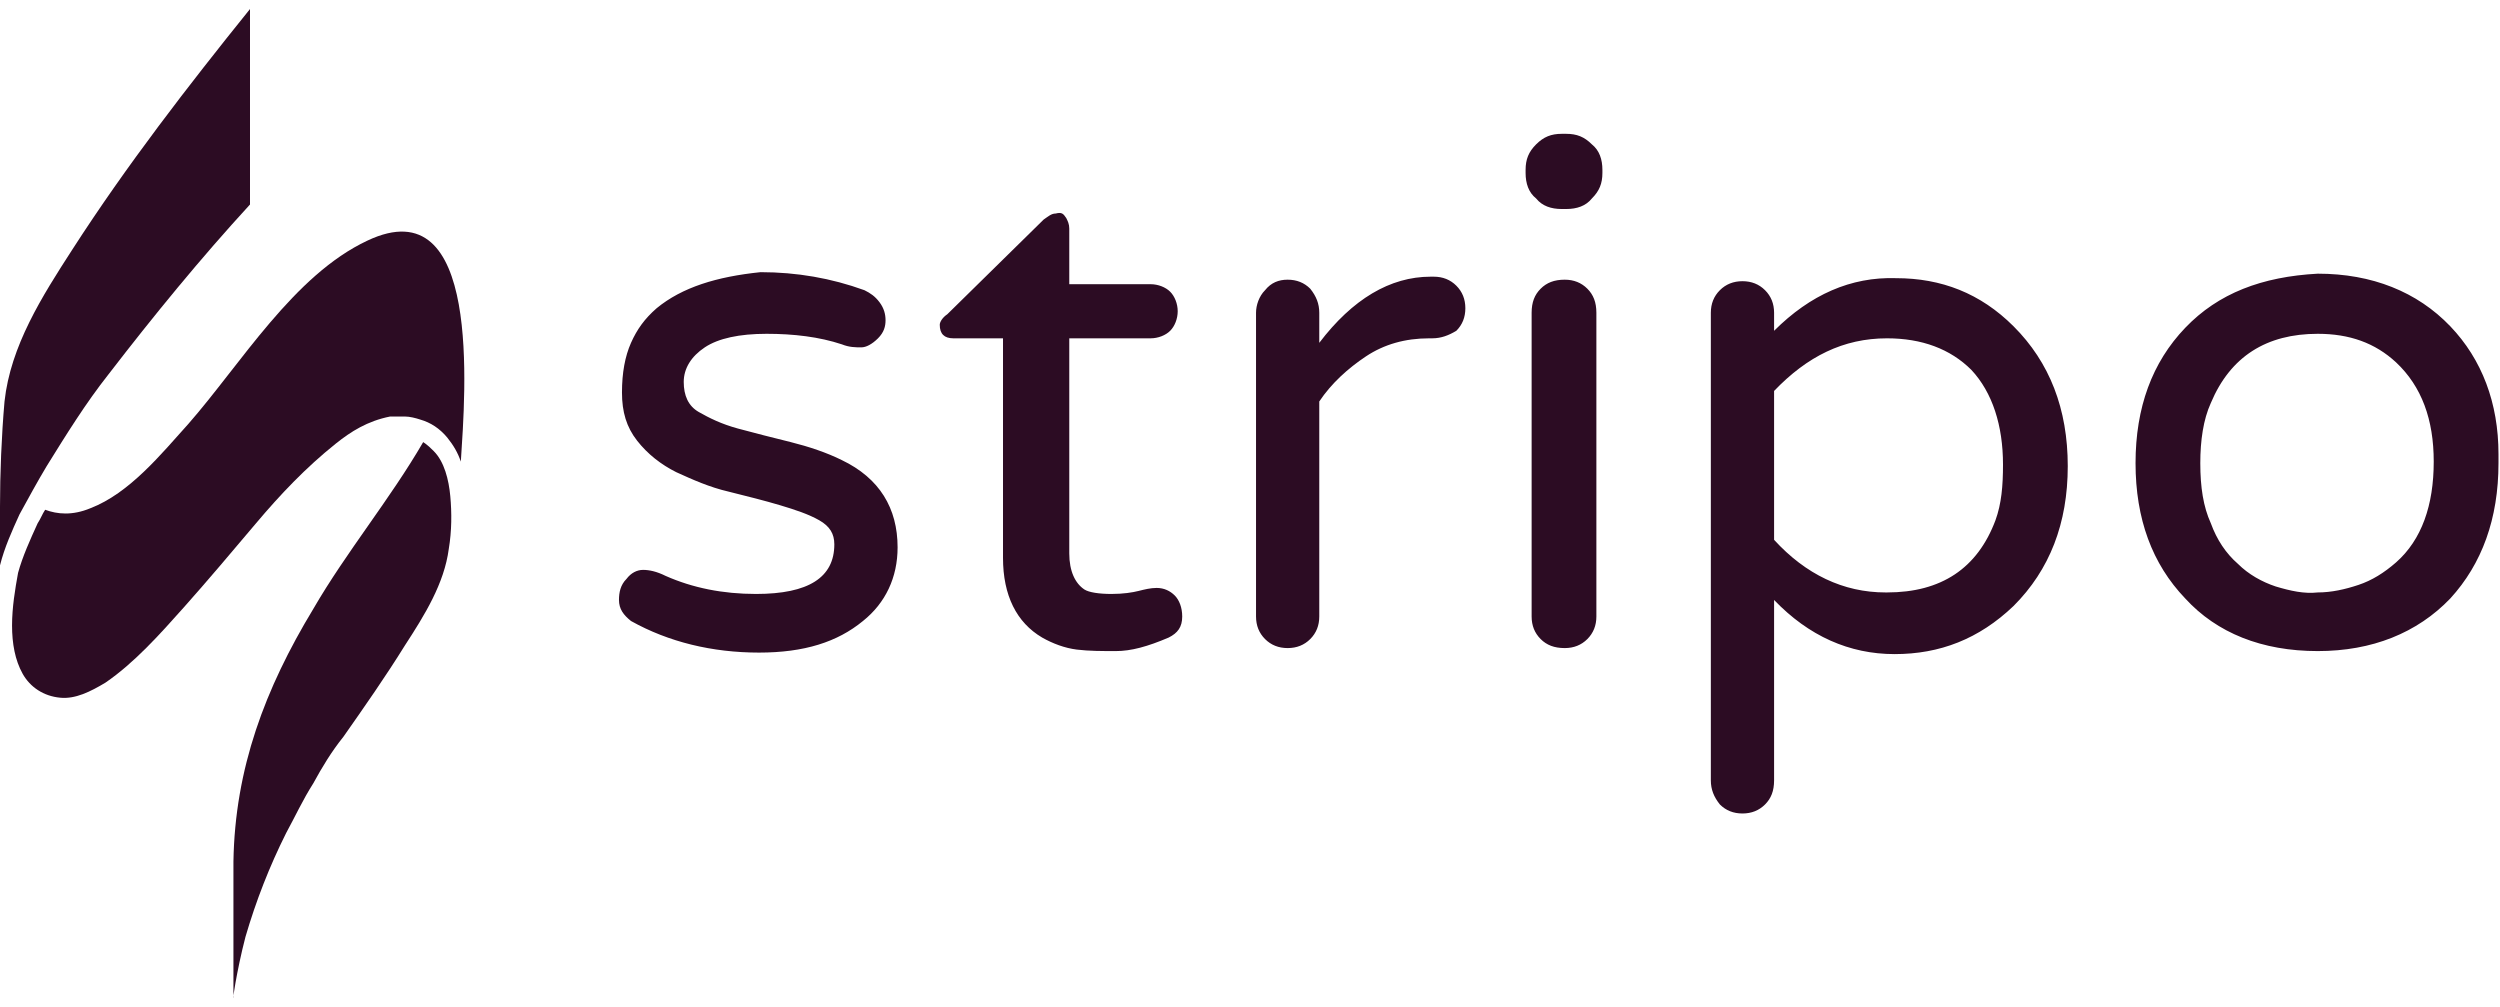
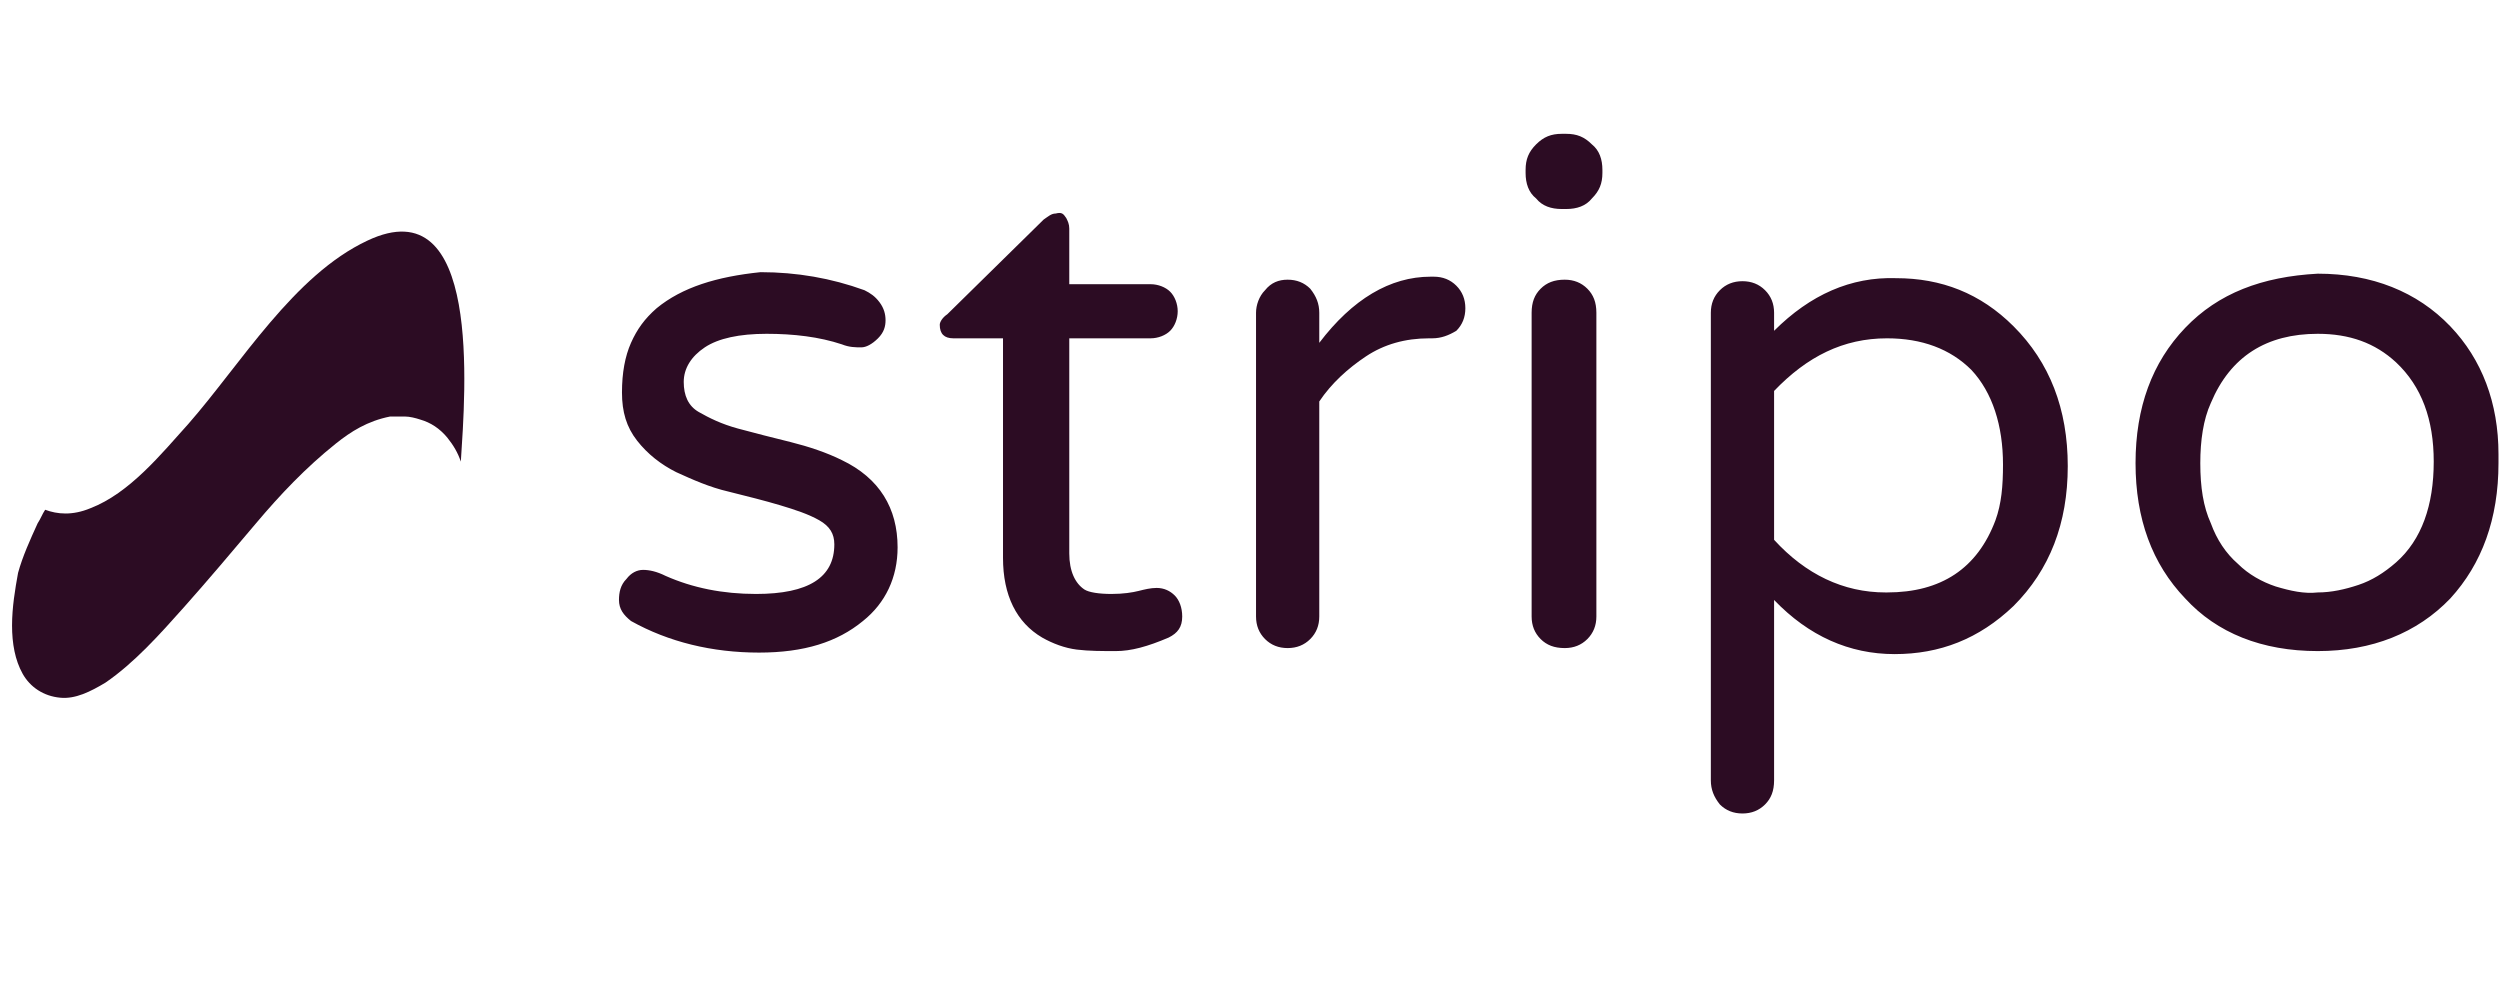
<svg xmlns="http://www.w3.org/2000/svg" width="134" height="54" viewBox="0 0 134 54" fill="none">
  <path d="M35.195 16.522C34.549 17.087 34.145 17.651 33.822 18.376C33.5 19.102 33.338 19.988 33.338 21.036C33.338 22.084 33.58 22.89 34.145 23.615C34.711 24.34 35.437 24.904 36.244 25.307C37.132 25.71 38.02 26.113 39.069 26.355C40.038 26.597 41.007 26.839 41.814 27.081C42.621 27.322 43.348 27.564 43.913 27.887C44.478 28.209 44.72 28.612 44.72 29.176C44.72 30.949 43.348 31.836 40.523 31.836C38.747 31.836 37.132 31.513 35.679 30.869C35.195 30.627 34.791 30.546 34.468 30.546C34.145 30.546 33.822 30.707 33.58 31.03C33.258 31.352 33.177 31.755 33.177 32.158C33.177 32.642 33.419 32.964 33.822 33.286C35.841 34.415 38.182 34.979 40.684 34.979C43.106 34.979 44.882 34.415 46.254 33.286C47.465 32.319 48.111 30.949 48.111 29.337C48.111 27.242 47.142 25.63 45.124 24.663C44.316 24.26 43.348 23.937 42.379 23.695C41.41 23.454 40.442 23.212 39.554 22.97C38.666 22.728 38.02 22.406 37.455 22.084C36.89 21.761 36.648 21.197 36.648 20.472C36.648 19.746 37.051 19.102 37.778 18.618C38.505 18.134 39.635 17.892 41.088 17.892C42.541 17.892 43.913 18.054 45.124 18.457C45.527 18.618 45.85 18.618 46.173 18.618C46.415 18.618 46.738 18.457 47.061 18.134C47.384 17.812 47.465 17.489 47.465 17.167C47.465 16.845 47.384 16.522 47.142 16.2C46.9 15.878 46.657 15.716 46.335 15.555C44.559 14.91 42.702 14.588 40.765 14.588C38.424 14.83 36.567 15.394 35.195 16.522ZM56.586 11.445C56.344 11.445 56.183 11.606 55.941 11.767L50.774 16.845C50.532 17.006 50.371 17.248 50.371 17.409C50.371 17.892 50.613 18.134 51.097 18.134H53.761V29.901C53.761 31.916 54.488 33.367 55.86 34.173C56.425 34.495 57.071 34.737 57.717 34.818C58.362 34.898 59.089 34.898 59.815 34.898C60.623 34.898 61.511 34.657 62.641 34.173C63.125 33.931 63.367 33.609 63.367 33.045C63.367 32.561 63.206 32.158 62.964 31.916C62.721 31.675 62.398 31.513 61.995 31.513C61.672 31.513 61.349 31.594 61.026 31.675C60.703 31.755 60.219 31.836 59.573 31.836C58.927 31.836 58.362 31.755 58.12 31.594C57.636 31.272 57.313 30.627 57.313 29.66V18.134H61.672C62.076 18.134 62.479 17.973 62.721 17.731C62.964 17.489 63.125 17.087 63.125 16.683C63.125 16.281 62.964 15.878 62.721 15.636C62.479 15.394 62.076 15.233 61.672 15.233H57.313V12.251C57.313 12.009 57.232 11.848 57.151 11.687C56.99 11.445 56.909 11.364 56.586 11.445C56.667 11.364 56.667 11.364 56.586 11.445ZM76.686 14.83C74.507 14.83 72.489 16.039 70.713 18.376V16.764C70.713 16.281 70.552 15.878 70.229 15.475C69.906 15.152 69.502 14.991 69.018 14.991C68.533 14.991 68.13 15.152 67.807 15.555C67.484 15.878 67.323 16.361 67.323 16.764V33.045C67.323 33.528 67.484 33.931 67.807 34.254C68.13 34.576 68.533 34.737 69.018 34.737C69.502 34.737 69.906 34.576 70.229 34.254C70.552 33.931 70.713 33.528 70.713 33.045V21.519C71.359 20.552 72.247 19.746 73.215 19.102C74.184 18.457 75.314 18.134 76.606 18.134H76.767C77.251 18.134 77.655 17.973 78.059 17.731C78.382 17.409 78.543 17.006 78.543 16.522C78.543 16.039 78.382 15.636 78.059 15.313C77.736 14.991 77.332 14.83 76.848 14.83H76.686ZM83.709 7.173C83.144 7.173 82.741 7.334 82.337 7.737C81.933 8.14 81.772 8.543 81.772 9.107V9.269C81.772 9.833 81.933 10.316 82.337 10.639C82.66 11.042 83.144 11.203 83.709 11.203H83.951C84.516 11.203 85.001 11.042 85.324 10.639C85.727 10.236 85.889 9.833 85.889 9.269V9.107C85.889 8.543 85.727 8.06 85.324 7.737C84.92 7.334 84.516 7.173 83.951 7.173H83.709ZM82.579 15.475C82.256 15.797 82.095 16.2 82.095 16.764V33.045C82.095 33.528 82.256 33.931 82.579 34.254C82.902 34.576 83.306 34.737 83.871 34.737C84.355 34.737 84.759 34.576 85.082 34.254C85.404 33.931 85.566 33.528 85.566 33.045V16.764C85.566 16.2 85.404 15.797 85.082 15.475C84.759 15.152 84.355 14.991 83.871 14.991C83.306 14.991 82.902 15.152 82.579 15.475ZM95.091 17.731V16.764C95.091 16.281 94.93 15.878 94.607 15.555C94.284 15.233 93.88 15.072 93.396 15.072C92.912 15.072 92.508 15.233 92.185 15.555C91.862 15.878 91.701 16.281 91.701 16.764V41.83C91.701 42.313 91.862 42.716 92.185 43.119C92.508 43.442 92.912 43.603 93.396 43.603C93.88 43.603 94.284 43.442 94.607 43.119C94.93 42.797 95.091 42.394 95.091 41.83V32.158C96.948 34.093 99.127 35.06 101.549 35.06C103.971 35.06 106.07 34.254 107.926 32.481C109.864 30.546 110.832 28.048 110.832 24.985C110.832 21.922 109.864 19.424 107.926 17.489C106.15 15.716 104.051 14.91 101.63 14.91C99.208 14.83 97.029 15.797 95.091 17.731ZM95.091 28.934V20.955C96.867 19.102 98.805 18.134 101.145 18.134C103.002 18.134 104.536 18.698 105.666 19.827C106.796 21.036 107.361 22.809 107.361 24.904C107.361 26.033 107.28 27 106.957 27.887C105.989 30.466 104.051 31.755 101.145 31.755H101.065C98.805 31.755 96.786 30.788 95.091 28.934ZM117.129 17.57C115.353 19.424 114.465 21.842 114.465 24.824C114.465 27.806 115.353 30.224 117.129 32.078C118.824 33.931 121.245 34.898 124.232 34.898C127.138 34.898 129.56 33.931 131.336 32.078C133.031 30.224 133.919 27.806 133.919 24.824C133.919 24.743 133.919 24.743 133.919 24.663V24.34C133.919 21.6 133.031 19.263 131.336 17.489C129.56 15.636 127.138 14.669 124.232 14.669C121.245 14.83 118.904 15.716 117.129 17.57ZM121.972 31.433C121.245 31.191 120.519 30.788 119.954 30.224C119.308 29.66 118.824 28.934 118.501 28.048C118.097 27.161 117.936 26.113 117.936 24.824C117.936 23.615 118.097 22.486 118.501 21.6C119.55 19.102 121.488 17.892 124.232 17.892C125.927 17.892 127.3 18.376 128.43 19.424C129.802 20.713 130.448 22.486 130.448 24.743C130.448 27.081 129.802 28.934 128.43 30.143C127.784 30.707 127.138 31.11 126.412 31.352C125.685 31.594 124.959 31.755 124.232 31.755C123.506 31.836 122.779 31.675 121.972 31.433Z" fill="#2C0C23" />
  <path d="M4.843 27.242C3.874 27.645 3.067 27.564 2.421 27.323C2.26 27.564 2.179 27.806 2.018 28.048C1.614 28.934 1.211 29.821 0.968 30.707C0.807 31.594 0.646 32.561 0.646 33.528C0.646 34.496 0.807 35.382 1.211 36.108C1.614 36.833 2.341 37.316 3.229 37.397C4.036 37.478 4.843 37.075 5.65 36.591C7.184 35.543 8.556 34.012 9.848 32.561C11.139 31.11 12.431 29.579 13.723 28.048C15.014 26.517 16.387 25.066 18.001 23.776C18.808 23.131 19.696 22.567 20.907 22.326C21.068 22.326 21.23 22.326 21.311 22.326C21.472 22.326 21.553 22.326 21.714 22.326C21.956 22.326 22.279 22.406 22.521 22.487C23.087 22.648 23.571 22.97 23.974 23.454C24.297 23.857 24.54 24.26 24.701 24.743C24.943 20.955 25.831 9.994 19.696 12.896C15.741 14.749 12.915 19.505 10.09 22.728C8.637 24.34 6.942 26.436 4.843 27.242Z" fill="#2C0C23" />
-   <path d="M13.158 50.212C13.723 48.278 14.449 46.424 15.337 44.651C15.822 43.764 16.225 42.878 16.79 41.991C17.275 41.105 17.759 40.299 18.405 39.493C19.535 37.881 20.665 36.269 21.715 34.576C22.764 32.964 23.813 31.272 24.055 29.418C24.217 28.451 24.217 27.484 24.136 26.597C24.055 25.71 23.813 24.743 23.248 24.179C23.087 24.018 22.925 23.857 22.683 23.696C20.907 26.758 18.566 29.579 16.79 32.642C14.207 36.913 12.593 41.185 12.512 46.182V53.436C12.431 53.839 12.674 52.066 13.158 50.212ZM0 30.305C0.242 29.337 0.646 28.451 1.049 27.564C1.534 26.678 2.018 25.791 2.502 24.985C3.552 23.293 4.601 21.6 5.812 20.069C8.234 16.925 10.736 13.863 13.4 10.961V0.484C10.09 4.594 6.781 8.866 3.875 13.379C2.26 15.878 0.565 18.537 0.242 21.52C0.081 23.373 0 25.388 0 27.161C0 28.451 0 29.499 0 30.305Z" fill="#2C0C23" />
</svg>